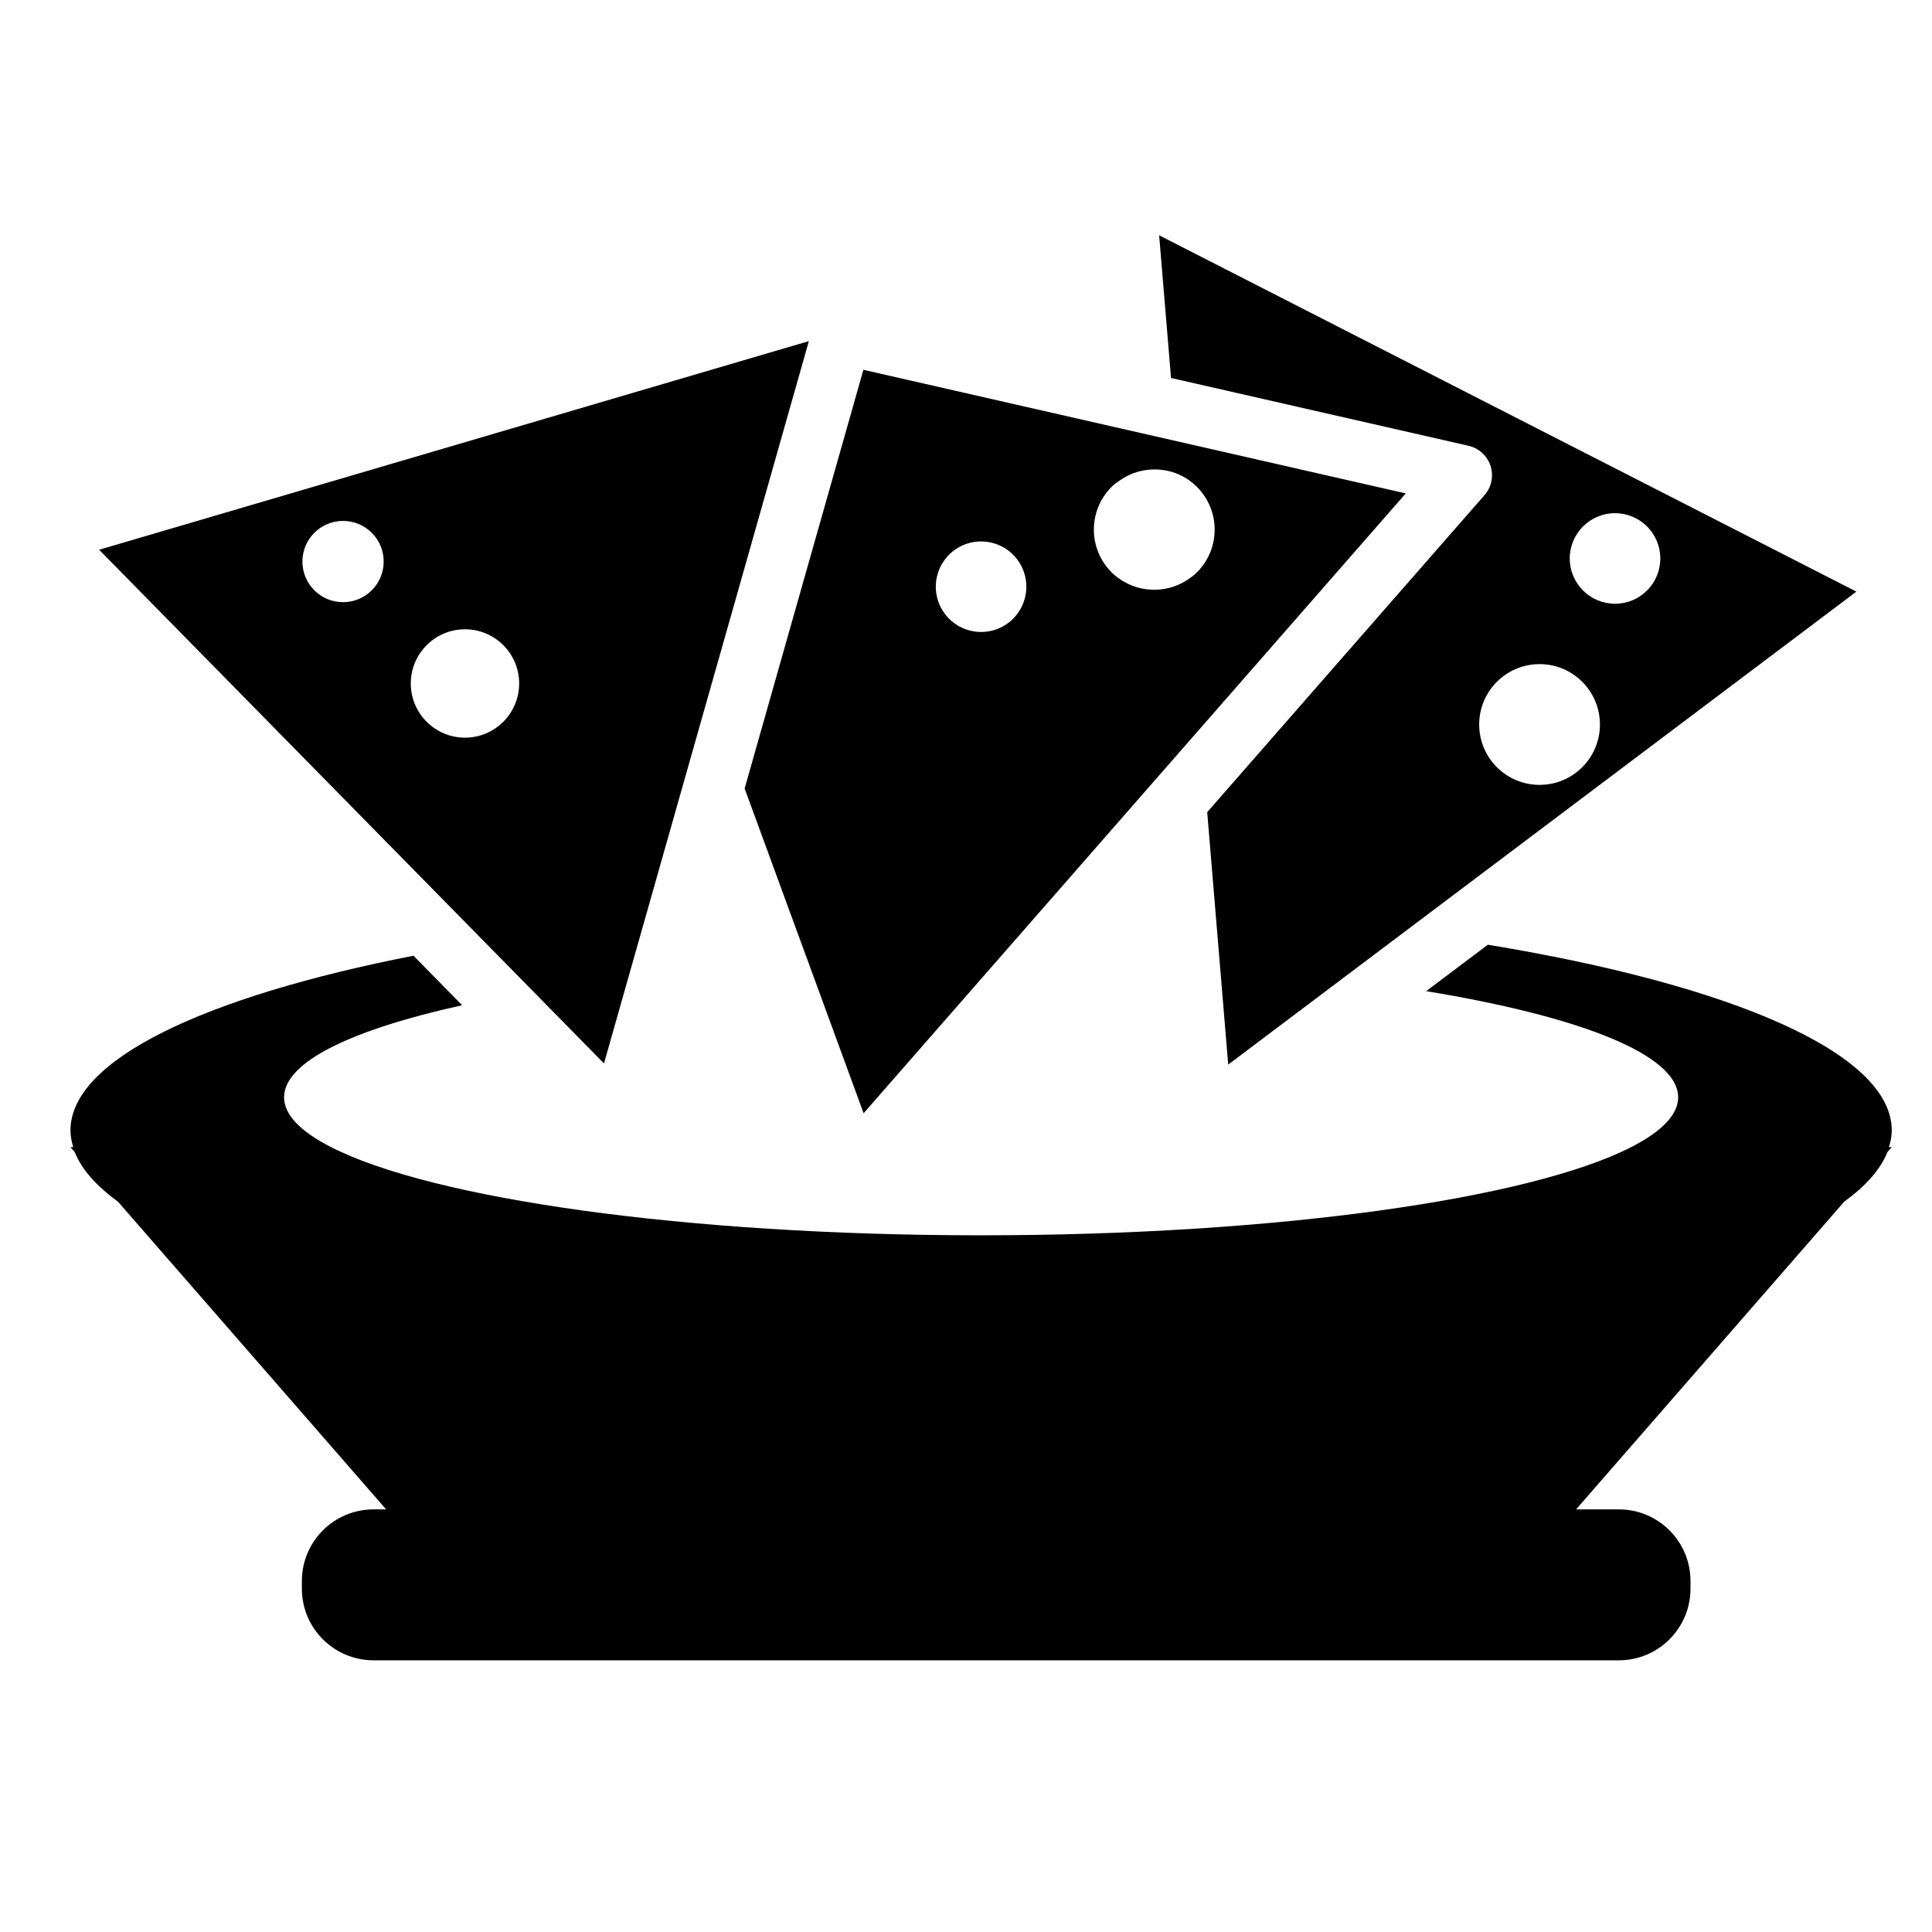
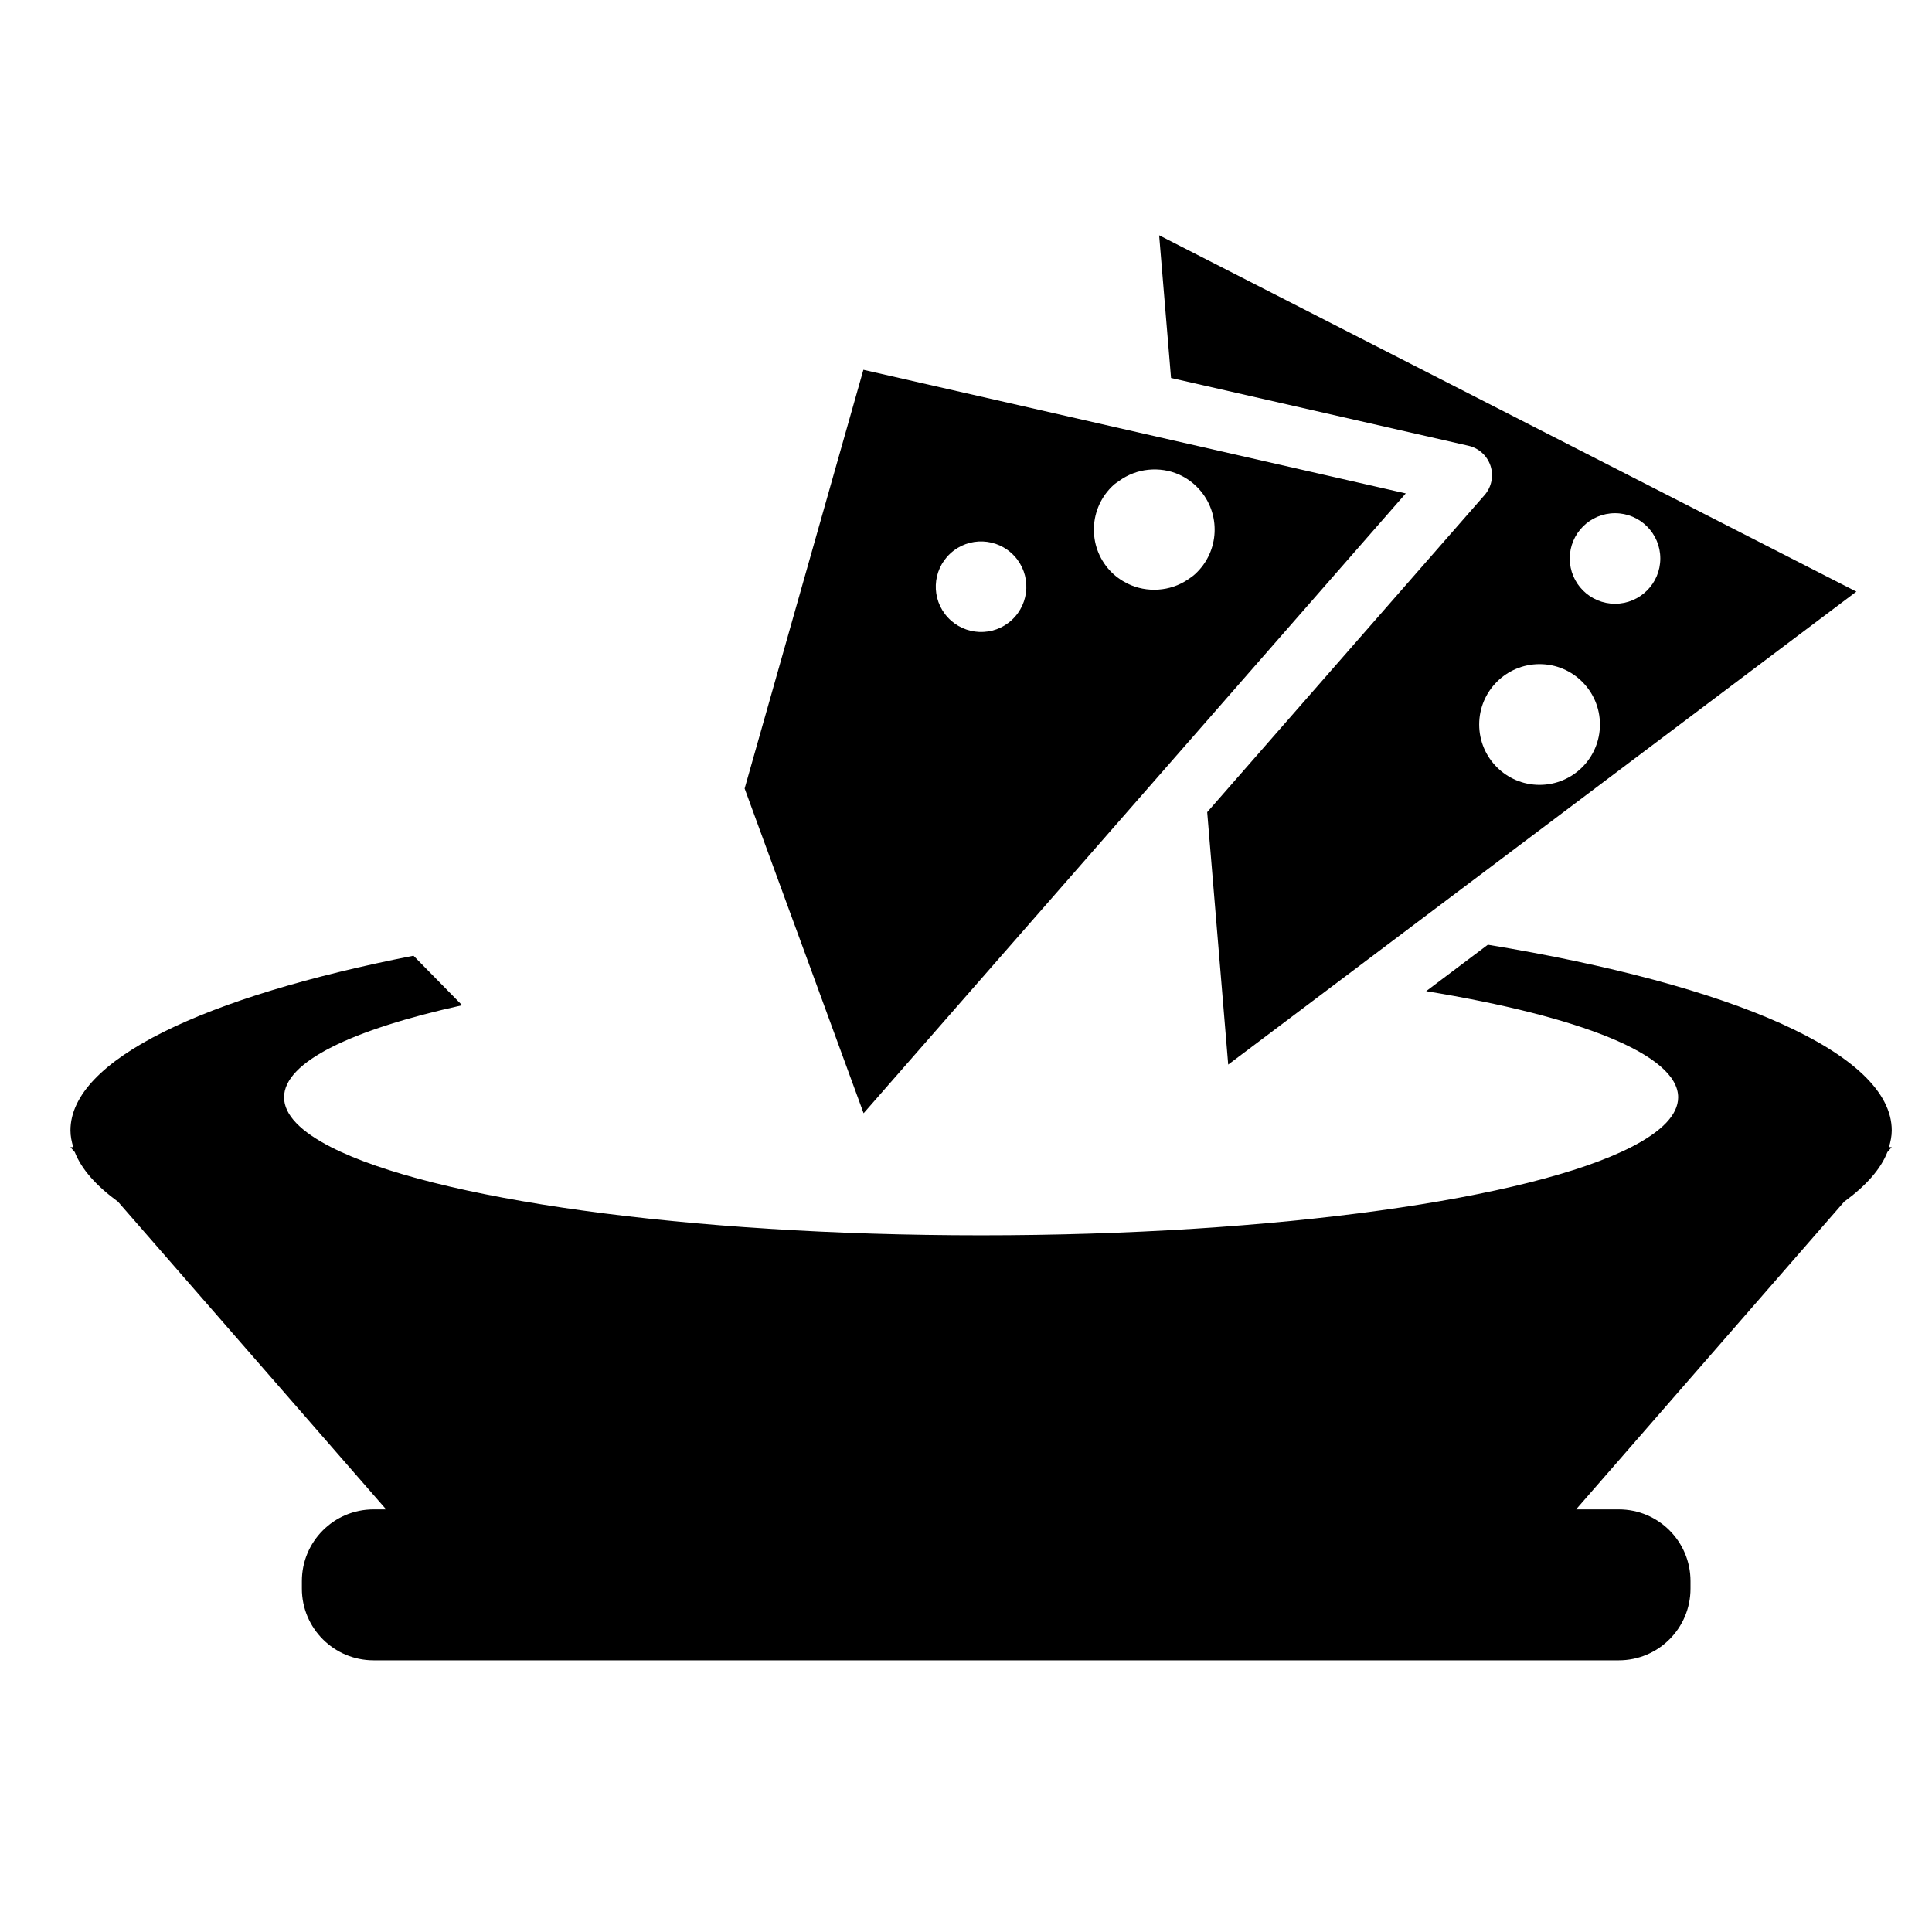
<svg xmlns="http://www.w3.org/2000/svg" version="1.1" x="0px" y="0px" viewBox="0 0 64 64" enable-background="new 0 0 64 64" xml:space="preserve">
  <g id="Imagenes">
</g>
  <g id="Layer_2">
    <path d="M62.667,37.447c0-2.564-5.311-4.824-13.38-6.152l-2.043,1.538c5.099,0.838,8.347,2.103,8.347,3.517   c0,0.582-0.555,1.138-1.557,1.65c-3.344,1.709-11.721,2.921-21.533,2.921S14.311,39.709,10.967,38   c-1.002-0.512-1.557-1.068-1.557-1.65c0-1.172,2.233-2.241,5.899-3.05l-1.612-1.641c-6.923,1.357-11.363,3.445-11.363,5.788   c0,0.186,0.037,0.37,0.093,0.553H2.333l0.144,0.165c0.223,0.569,0.714,1.119,1.432,1.643L12.791,50h-0.416   C11.063,50,10,51.063,10,52.375v0.25C10,53.937,11.063,55,12.375,55h41.25C54.937,55,56,53.937,56,52.625v-0.25   C56,51.063,54.937,50,53.625,50H52.21l8.881-10.192c0.718-0.524,1.208-1.074,1.431-1.643L62.667,38h-0.093   C62.629,37.817,62.667,37.633,62.667,37.447z" />
    <path d="M40.419,32.055l0.267,3.211l3.757-2.829l2.057-1.549l14.995-11.29L38.398,7.794l0.394,4.727l9.855,2.246   c0.343,0.078,0.62,0.332,0.729,0.666c0.108,0.335,0.033,0.703-0.198,0.967L39.99,26.904l0.282,3.388L40.419,32.055z M53.5,17   c0.828,0,1.5,0.672,1.5,1.5S54.328,20,53.5,20S52,19.328,52,18.5S52.672,17,53.5,17z M51,22c1.105,0,2,0.895,2,2   c0,1.105-0.895,2-2,2s-2-0.895-2-2C49,22.895,49.895,22,51,22z" />
    <path d="M26.793,31.92l1.815,4.958l4.457-5.096l1.505-1.72l3.356-3.837l0.916-1.047l0.916-1.047l6.81-7.786l-7.603-1.733   l-1.023-0.233l-1.023-0.233l-8.318-1.896l-3.934,13.87l1.497,4.087L26.793,31.92z M36.88,16.074   c0.059-0.055,0.126-0.096,0.19-0.142c0.294-0.213,0.628-0.337,0.972-0.371c0.345-0.034,0.696,0.016,1.017,0.16   c0.238,0.107,0.459,0.263,0.648,0.467c0.749,0.812,0.698,2.077-0.114,2.826c-0.077,0.071-0.16,0.127-0.244,0.184   c-0.298,0.201-0.633,0.31-0.976,0.333c-0.349,0.024-0.7-0.04-1.02-0.198c-0.214-0.106-0.415-0.247-0.587-0.433   C36.017,18.088,36.068,16.823,36.88,16.074z M31.482,18.333c0.609-0.562,1.558-0.523,2.12,0.085   c0.562,0.609,0.523,1.558-0.085,2.12c-0.609,0.562-1.558,0.523-2.12-0.086C30.834,19.844,30.873,18.895,31.482,18.333z" />
-     <path d="M25.763,11.603l-5.787,1.701l-0.961,0.283l-0.962,0.283L3.284,18.211l12.801,13.025l1.584,1.612l2.339,2.38l0.799-2.818   l0.522-1.84l1.239-4.37l0.465-1.639l0.465-1.638l3.153-11.117l0.143-0.505L25.763,11.603z M11.364,19.948   c-0.744,0-1.346-0.603-1.346-1.346s0.603-1.346,1.346-1.346c0.744,0,1.346,0.603,1.346,1.346S12.107,19.948,11.364,19.948z    M15.403,24.436c-0.991,0-1.795-0.804-1.795-1.795s0.804-1.795,1.795-1.795s1.795,0.804,1.795,1.795S16.394,24.436,15.403,24.436z" />
  </g>
</svg>